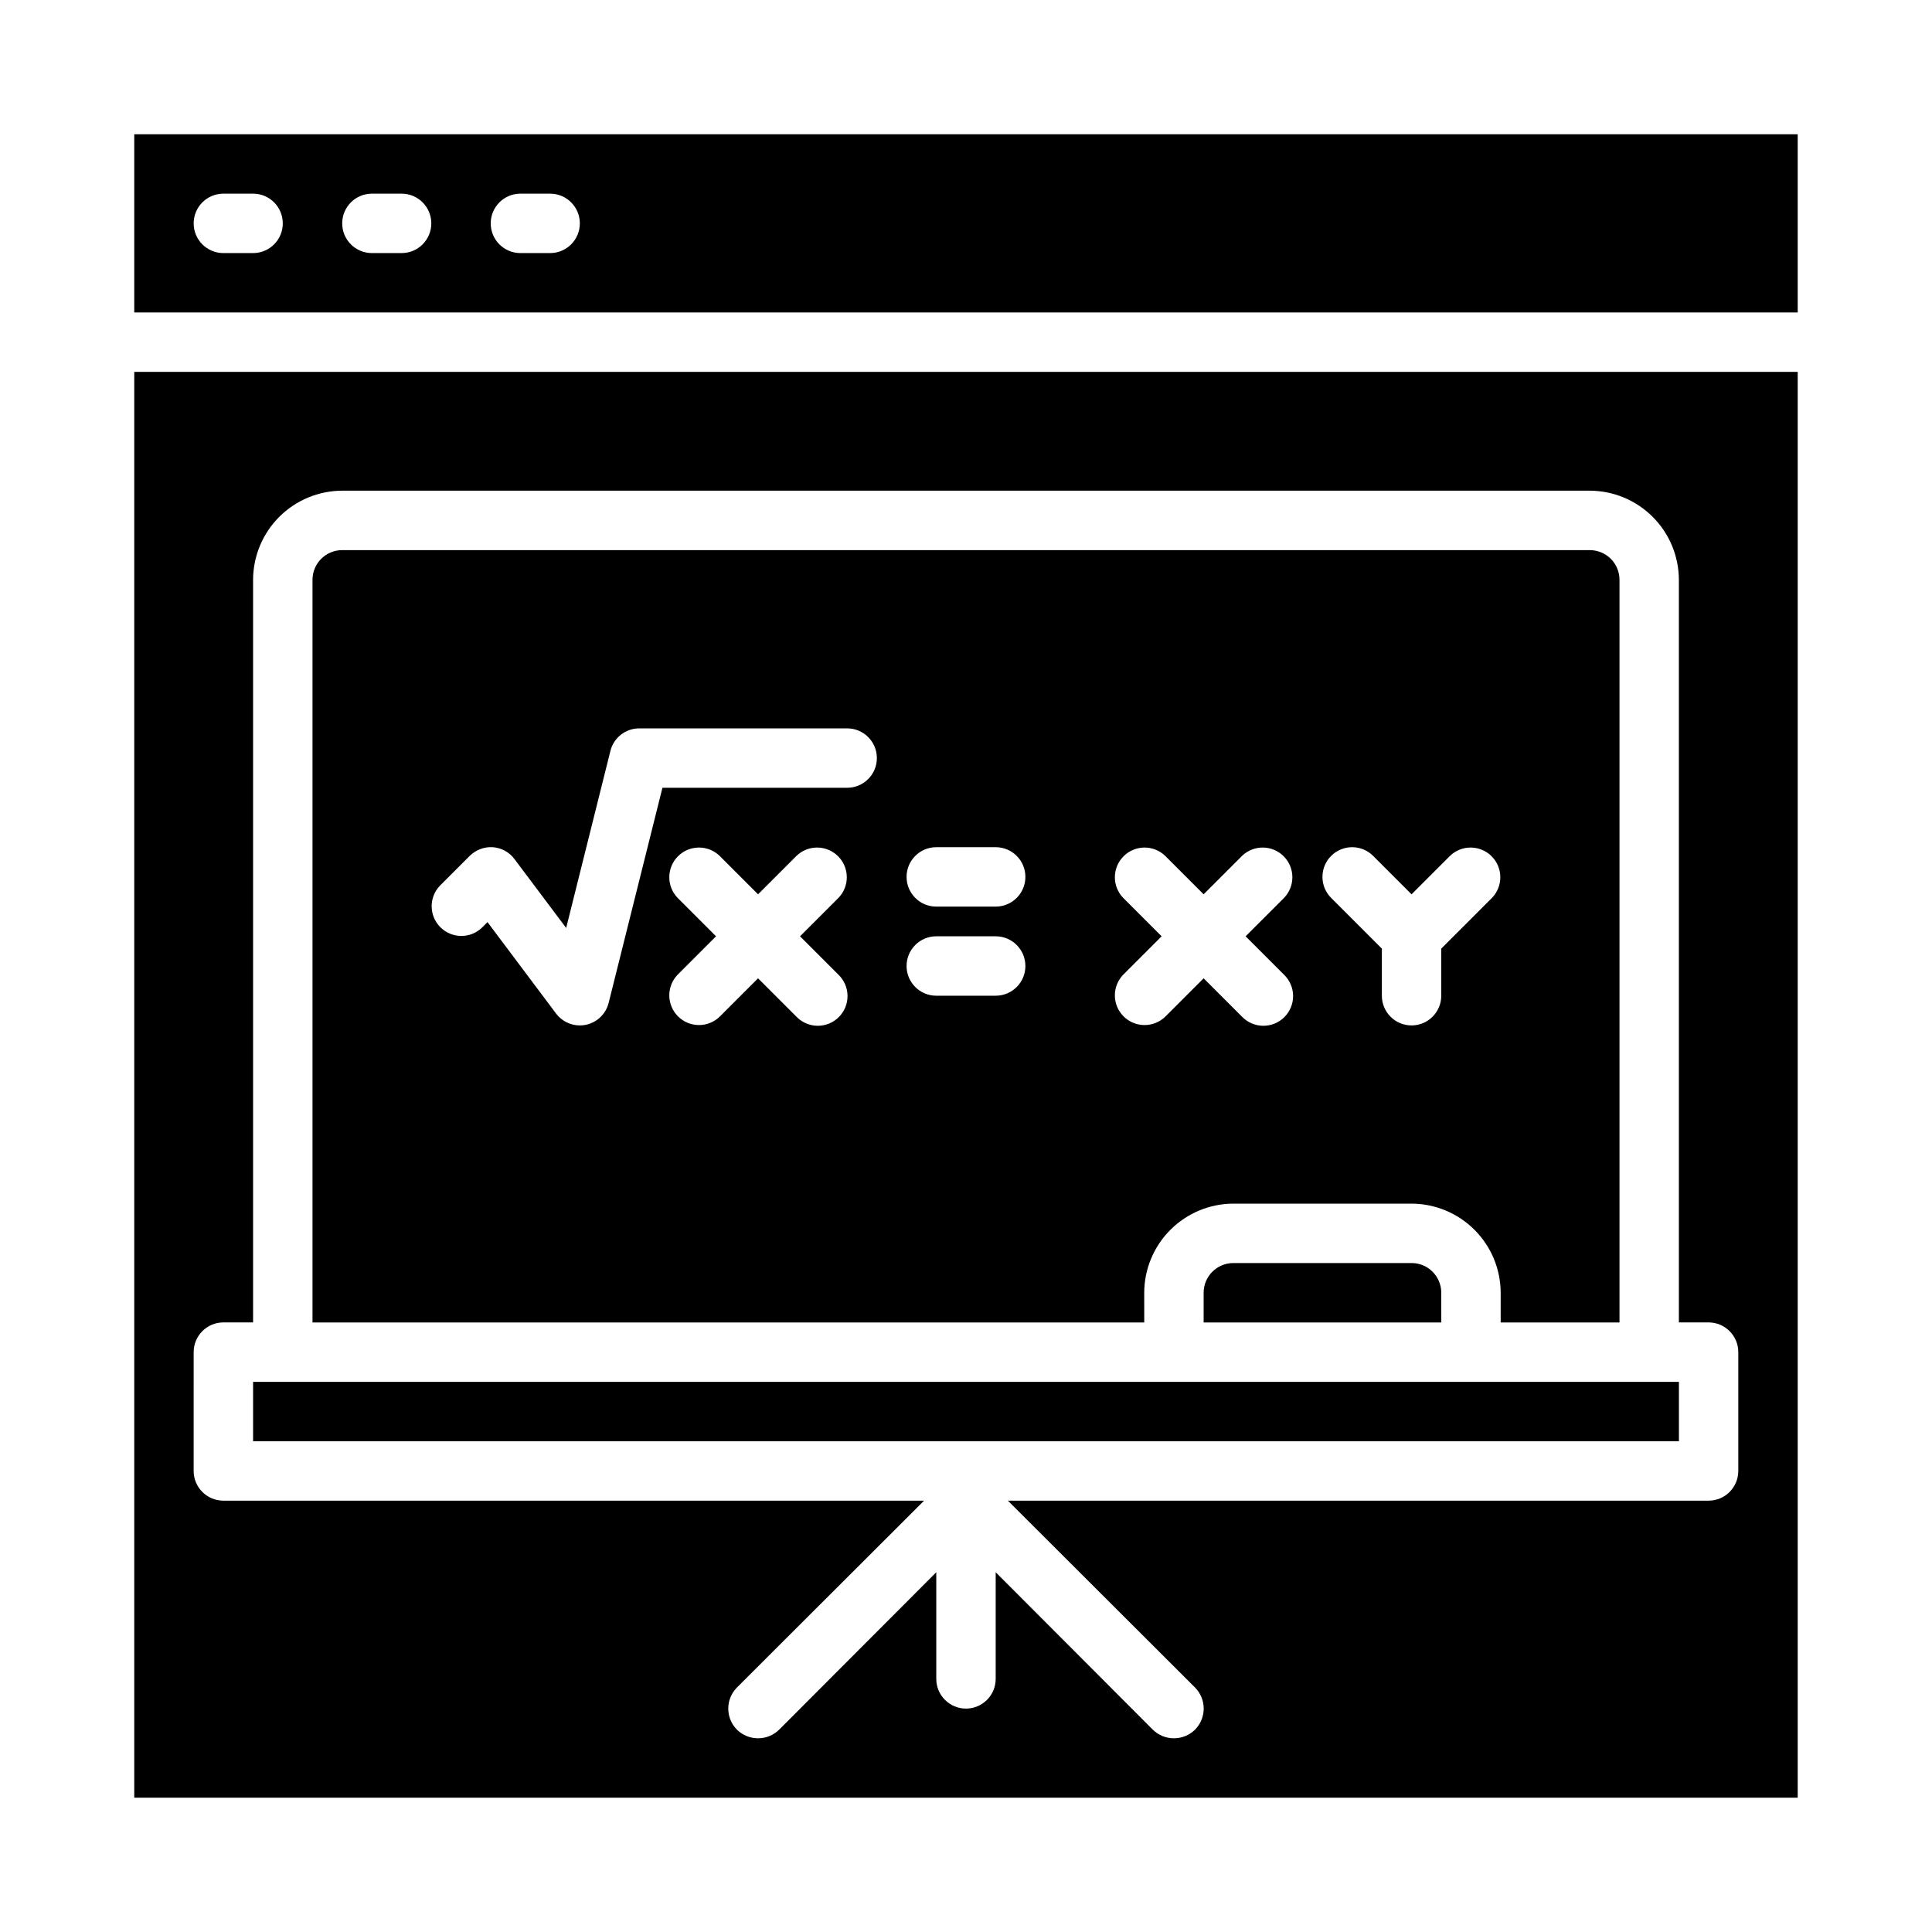
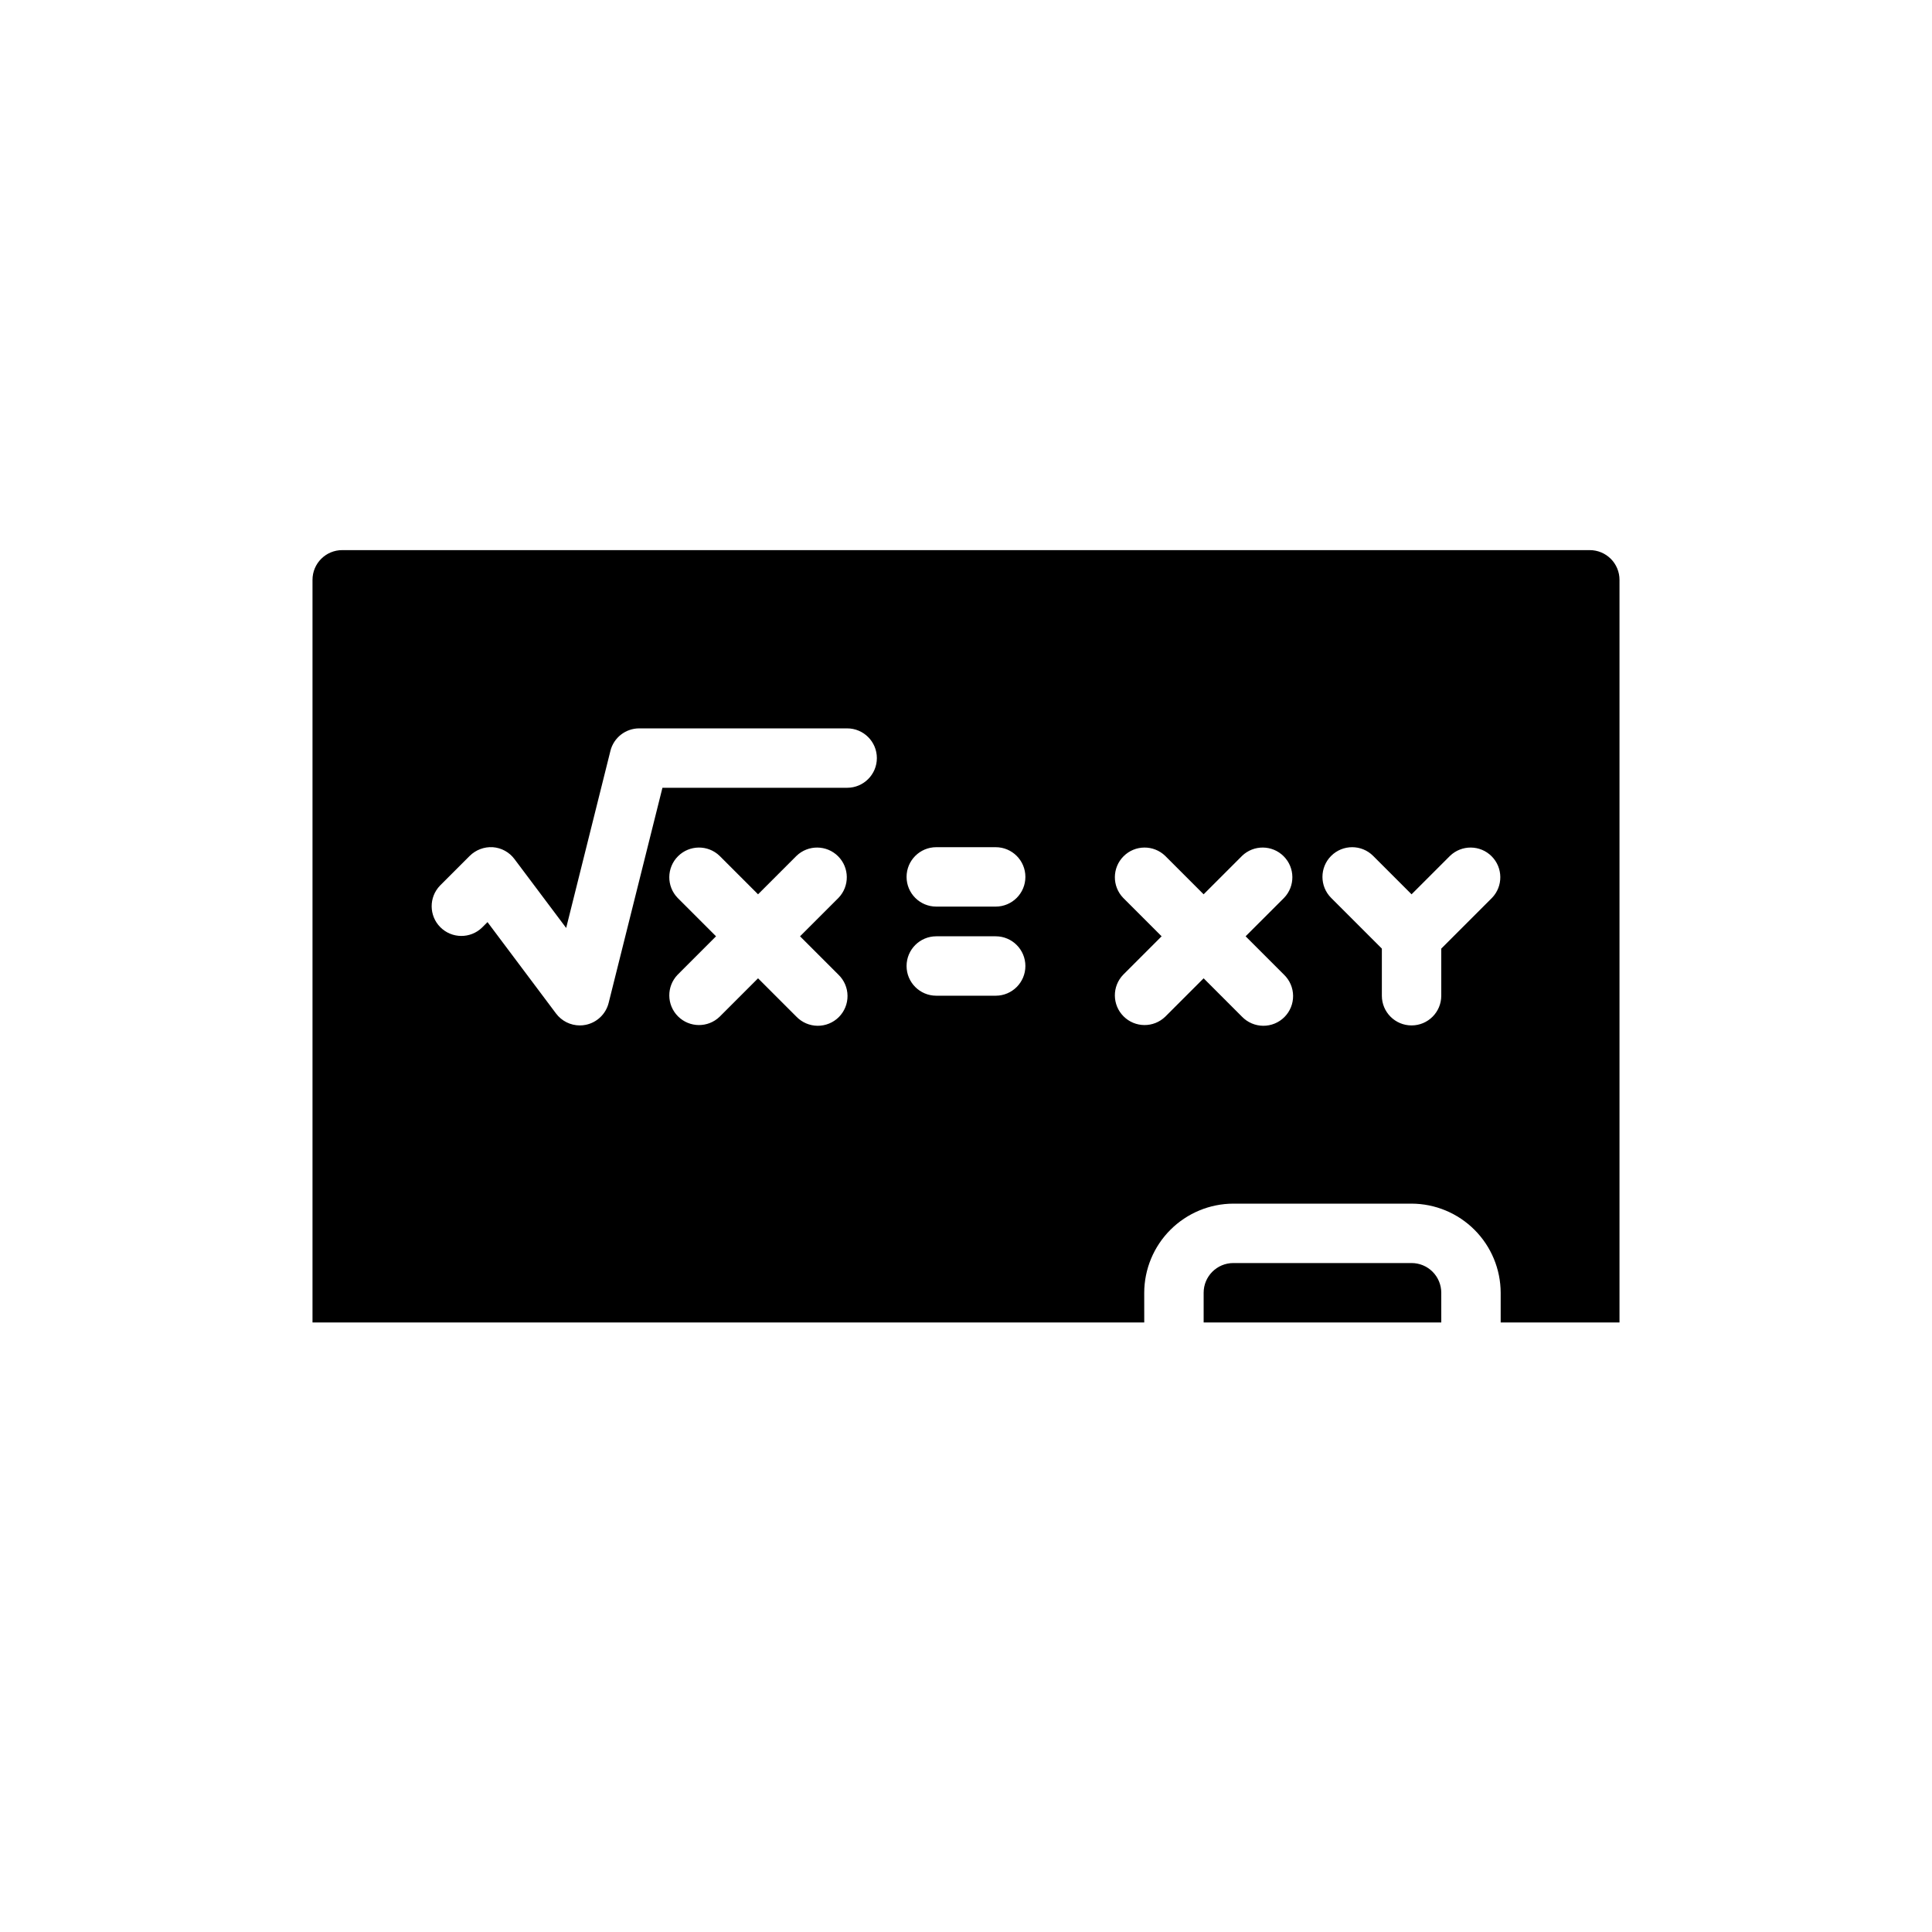
<svg xmlns="http://www.w3.org/2000/svg" fill="#000000" width="800px" height="800px" version="1.1" viewBox="144 144 512 512">
  <g>
    <path d="m447.23 486.59c0.02-6.258 2.512-12.254 6.938-16.676 4.426-4.426 10.422-6.922 16.68-6.938h47.23c6.258 0.016 12.254 2.512 16.68 6.938 4.426 4.422 6.918 10.418 6.938 16.676v7.871h31.488v-196.8c0-2.09-0.828-4.094-2.305-5.566-1.477-1.477-3.481-2.309-5.566-2.309h-330.62c-4.348 0-7.875 3.527-7.875 7.875v196.8h220.42zm49.539-115.77c3.074-3.074 8.059-3.074 11.129 0l10.18 10.18 10.18-10.18c3.09-2.984 8-2.941 11.035 0.098 3.035 3.035 3.078 7.945 0.094 11.035l-13.438 13.438v12.484c0 4.348-3.523 7.871-7.871 7.871s-7.871-3.523-7.871-7.871v-12.484l-13.438-13.438c-3.074-3.074-3.074-8.059 0-11.133zm-130.57 31.488c1.52 1.469 2.387 3.484 2.402 5.594 0.02 2.113-0.812 4.141-2.305 5.637-1.492 1.492-3.523 2.32-5.633 2.305-2.113-0.02-4.129-0.887-5.594-2.402l-10.18-10.18-10.18 10.18c-3.086 2.981-7.996 2.938-11.035-0.098-3.035-3.035-3.078-7.945-0.094-11.035l10.176-10.18-10.18-10.18 0.004 0.004c-2.984-3.09-2.941-8 0.094-11.035 3.039-3.039 7.949-3.082 11.035-0.098l10.18 10.18 10.18-10.18c3.086-2.984 7.996-2.941 11.035 0.098 3.035 3.035 3.078 7.945 0.094 11.035l-10.18 10.176zm2.309-49.539h-48.957l-14.258 57.02c-0.738 2.941-3.102 5.199-6.074 5.801-0.516 0.105-1.035 0.16-1.559 0.156-2.481 0-4.812-1.168-6.301-3.148l-18.168-24.23-1.457 1.457c-3.086 2.984-7.996 2.941-11.035-0.098-3.035-3.035-3.078-7.945-0.094-11.035l7.871-7.871c1.621-1.605 3.848-2.445 6.125-2.305 2.277 0.164 4.375 1.316 5.738 3.148l13.699 18.254 11.73-46.934h-0.004c0.879-3.5 4.027-5.957 7.637-5.957h55.105c4.348 0 7.871 3.523 7.871 7.871 0 4.348-3.523 7.871-7.871 7.871zm39.359 55.105h-15.746c-4.348 0-7.871-3.523-7.871-7.871s3.523-7.875 7.871-7.875h15.746c4.348 0 7.871 3.527 7.871 7.875s-3.523 7.871-7.871 7.871zm0-23.617h-15.746c-4.348 0-7.871-3.523-7.871-7.871 0-4.348 3.523-7.871 7.871-7.871h15.746c4.348 0 7.871 3.523 7.871 7.871 0 4.348-3.523 7.871-7.871 7.871zm33.793 18.051 10.18-10.18-10.18-10.18v0.004c-2.981-3.09-2.941-8 0.098-11.035 3.035-3.039 7.945-3.082 11.035-0.098l10.18 10.18 10.18-10.18h-0.004c3.09-2.984 8-2.941 11.035 0.098 3.039 3.035 3.078 7.945 0.098 11.035l-10.18 10.176 10.18 10.18c1.52 1.469 2.383 3.484 2.402 5.594 0.02 2.113-0.812 4.141-2.305 5.637-1.492 1.492-3.523 2.32-5.637 2.305-2.109-0.02-4.125-0.887-5.594-2.402l-10.176-10.18-10.18 10.18c-3.09 2.981-8 2.938-11.035-0.098-3.039-3.035-3.078-7.945-0.098-11.035z" />
    <path d="m470.85 478.72c-4.348 0-7.871 3.523-7.871 7.871v7.871h62.977l-0.004-7.871c0-2.086-0.828-4.09-2.305-5.566-1.477-1.477-3.477-2.305-5.566-2.305z" />
-     <path d="m620.41 179.58h-440.83v47.23h440.83zm-409.34 31.488h-7.871c-4.348 0-7.875-3.523-7.875-7.871 0-4.348 3.527-7.875 7.875-7.875h7.871c4.348 0 7.871 3.527 7.871 7.875 0 4.348-3.523 7.871-7.871 7.871zm39.359 0h-7.871c-4.348 0-7.871-3.523-7.871-7.871 0-4.348 3.523-7.875 7.871-7.875h7.871c4.348 0 7.871 3.527 7.871 7.875 0 4.348-3.523 7.871-7.871 7.871zm39.359 0h-7.871c-4.348 0-7.871-3.523-7.871-7.871 0-4.348 3.523-7.875 7.871-7.875h7.871c4.348 0 7.875 3.527 7.875 7.875 0 4.348-3.527 7.871-7.875 7.871z" />
-     <path d="m179.58 620.41h440.83v-377.86h-440.83zm15.742-118.08c0-4.348 3.527-7.875 7.875-7.875h7.871v-196.8c0.02-6.258 2.512-12.254 6.938-16.68 4.426-4.426 10.422-6.918 16.68-6.938h330.62c6.258 0.02 12.254 2.512 16.676 6.938 4.426 4.426 6.922 10.422 6.938 16.68v196.8h7.875c2.086 0 4.09 0.832 5.566 2.309 1.473 1.477 2.305 3.477 2.305 5.566v31.488c0 2.086-0.832 4.09-2.305 5.566-1.477 1.477-3.481 2.305-5.566 2.305h-185.7l49.594 49.516c3.07 3.094 3.07 8.082 0 11.176-3.106 3.047-8.074 3.047-11.18 0l-41.641-41.719v28.258c0 4.348-3.523 7.875-7.871 7.875s-7.875-3.527-7.875-7.875v-28.258l-41.645 41.723 0.004-0.004c-3.106 3.047-8.074 3.047-11.18 0-3.07-3.094-3.07-8.082 0-11.176l49.594-49.516h-185.7c-4.348 0-7.875-3.523-7.875-7.871z" />
-     <path d="m211.07 510.21h377.86v15.742h-377.86z" />
  </g>
</svg>